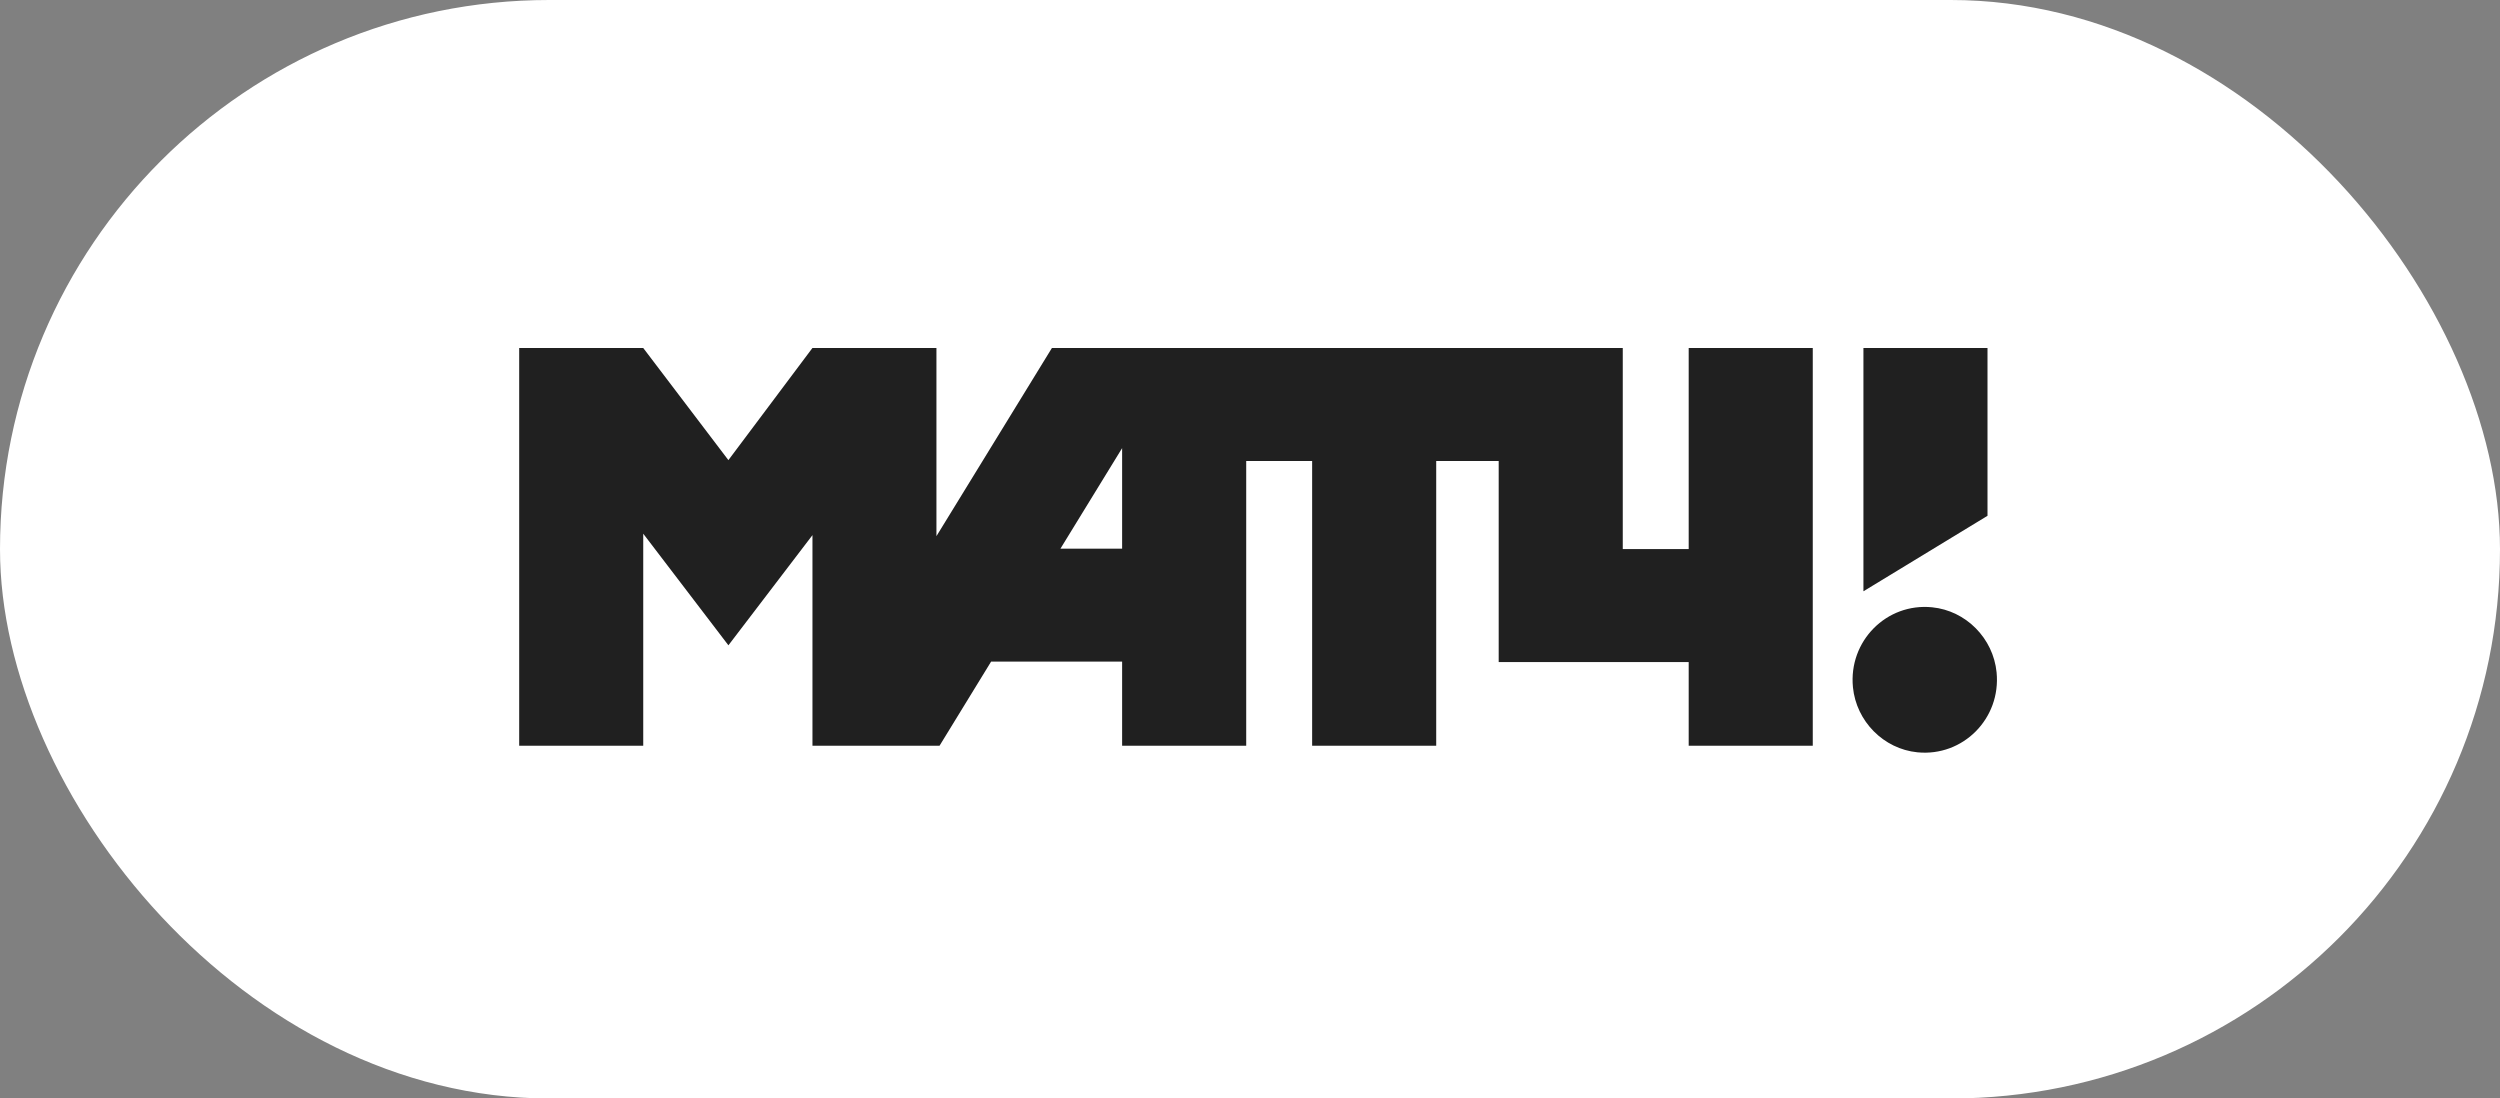
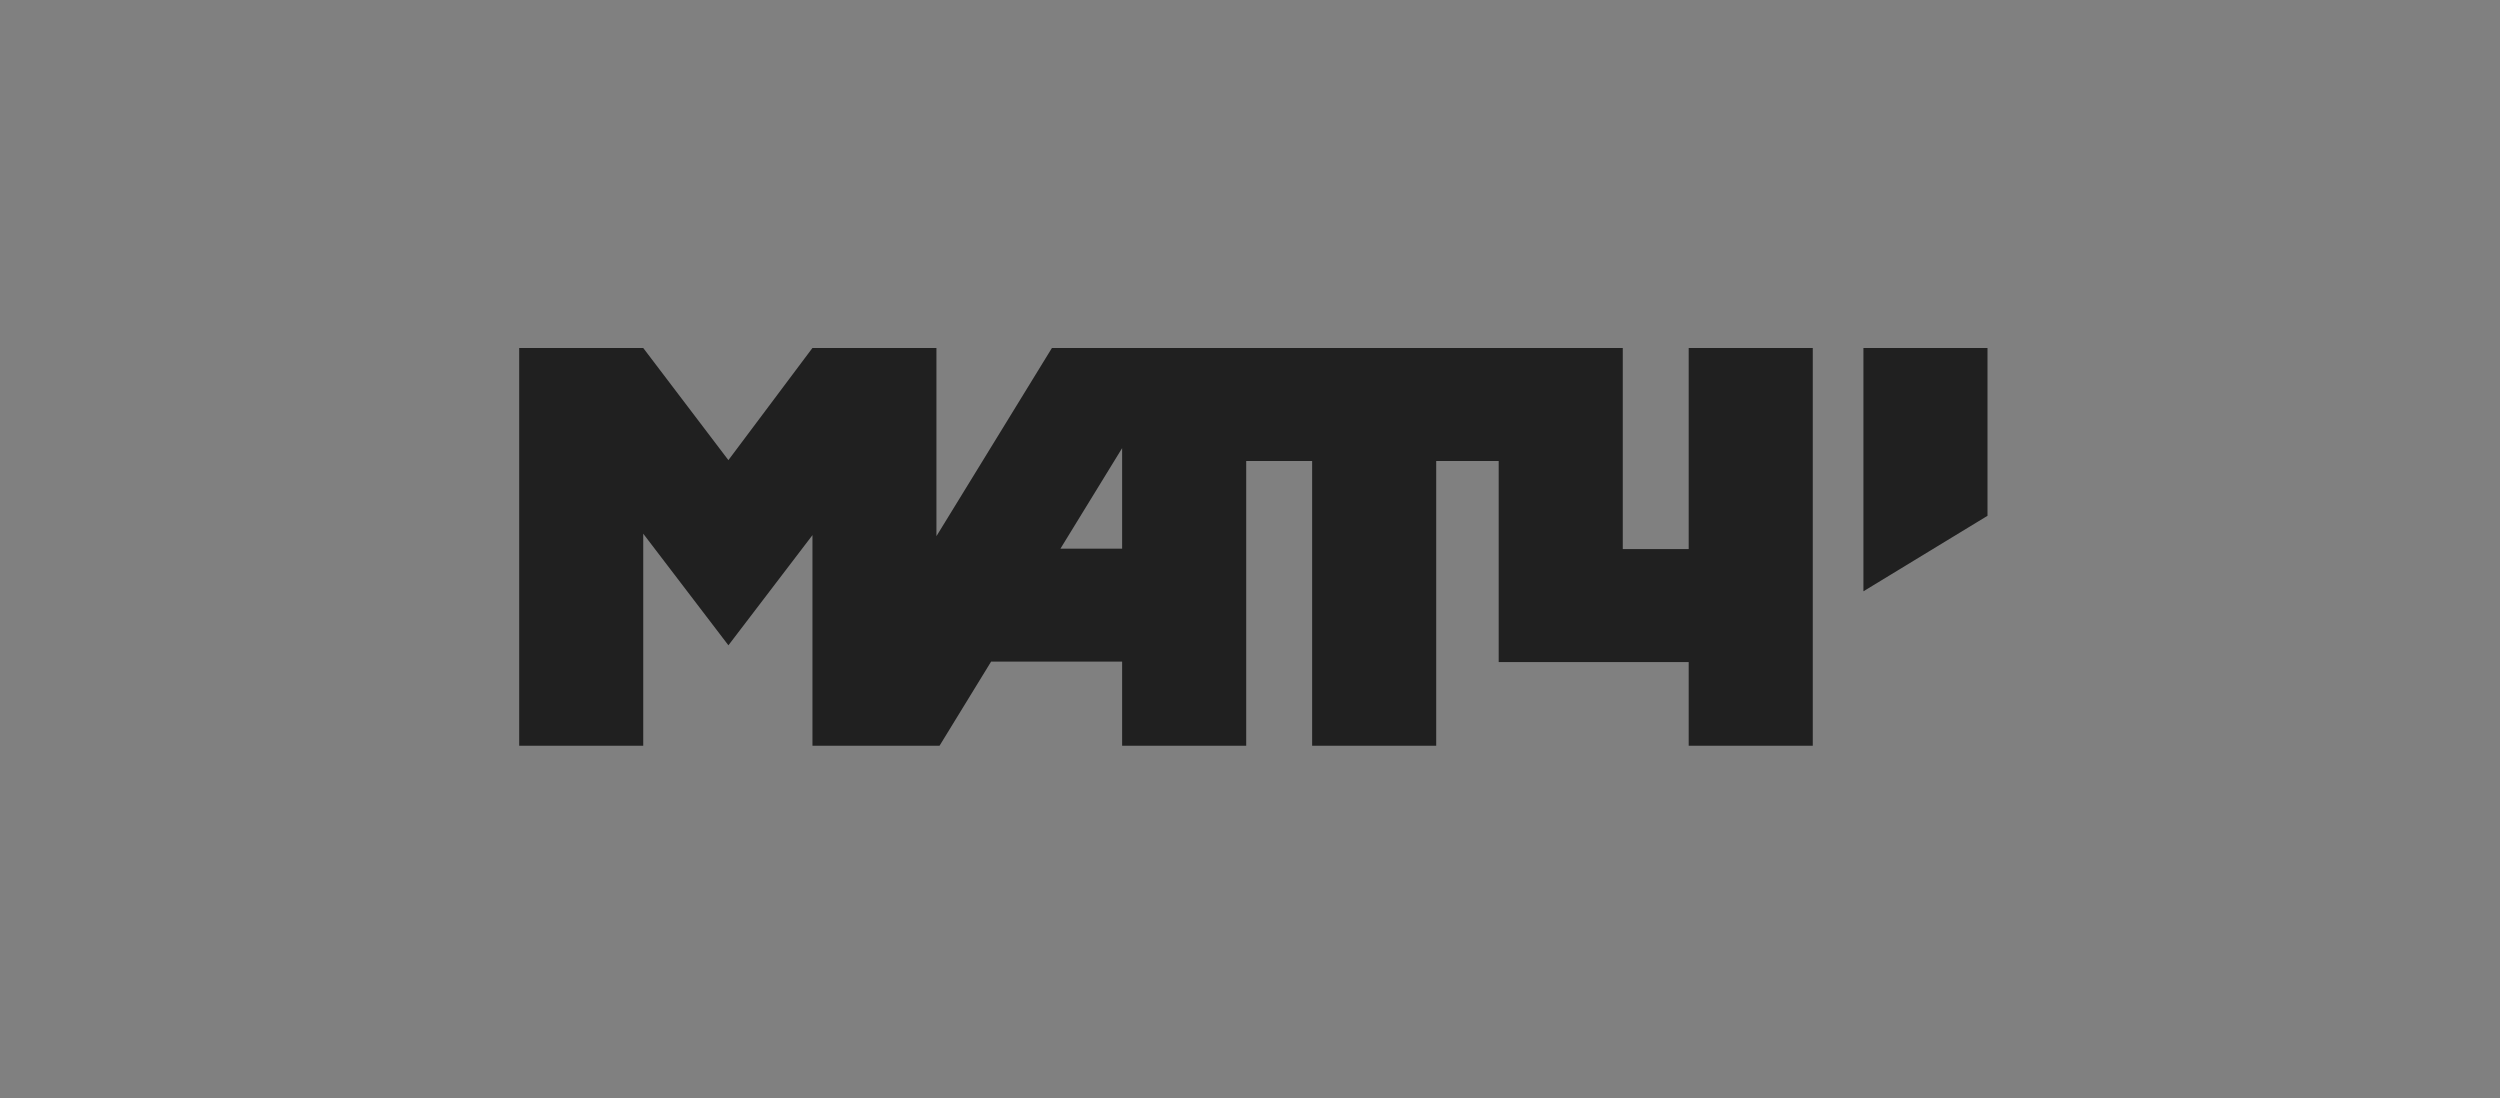
<svg xmlns="http://www.w3.org/2000/svg" width="132" height="58" viewBox="0 0 132 58" fill="none">
  <rect x="0" y="0" width="132" height="58" fill="#808080" stroke="none" />
-   <rect width="132" height="58" rx="29" fill="white" />
  <path fill-rule="evenodd" clip-rule="evenodd" d="M89.163 18.373V28.99H85.682V18.373H55.542L49.444 28.309V18.373H42.897L38.459 24.295L33.962 18.373H27.413V39.376H33.963V28.179L38.46 34.072L42.898 28.255V39.376H49.607L52.331 34.932H59.248V39.376H65.8V24.341H69.281V39.376H75.832V24.341H79.131V34.958H89.163V39.376H95.714V18.374H89.163V18.373ZM59.248 23.661V28.969H55.991L59.248 23.661Z" fill="#202020" />
  <path fill-rule="evenodd" clip-rule="evenodd" d="M98.389 18.373V31.22L104.94 27.234V18.373H98.389Z" fill="#202020" />
-   <path fill-rule="evenodd" clip-rule="evenodd" d="M105.42 35.5C105.243 33.699 103.801 32.242 102.016 32.065C99.606 31.823 97.597 33.852 97.835 36.286C98.012 38.087 99.455 39.544 101.239 39.722C103.65 39.962 105.659 37.934 105.42 35.5Z" fill="#202020" />
</svg>